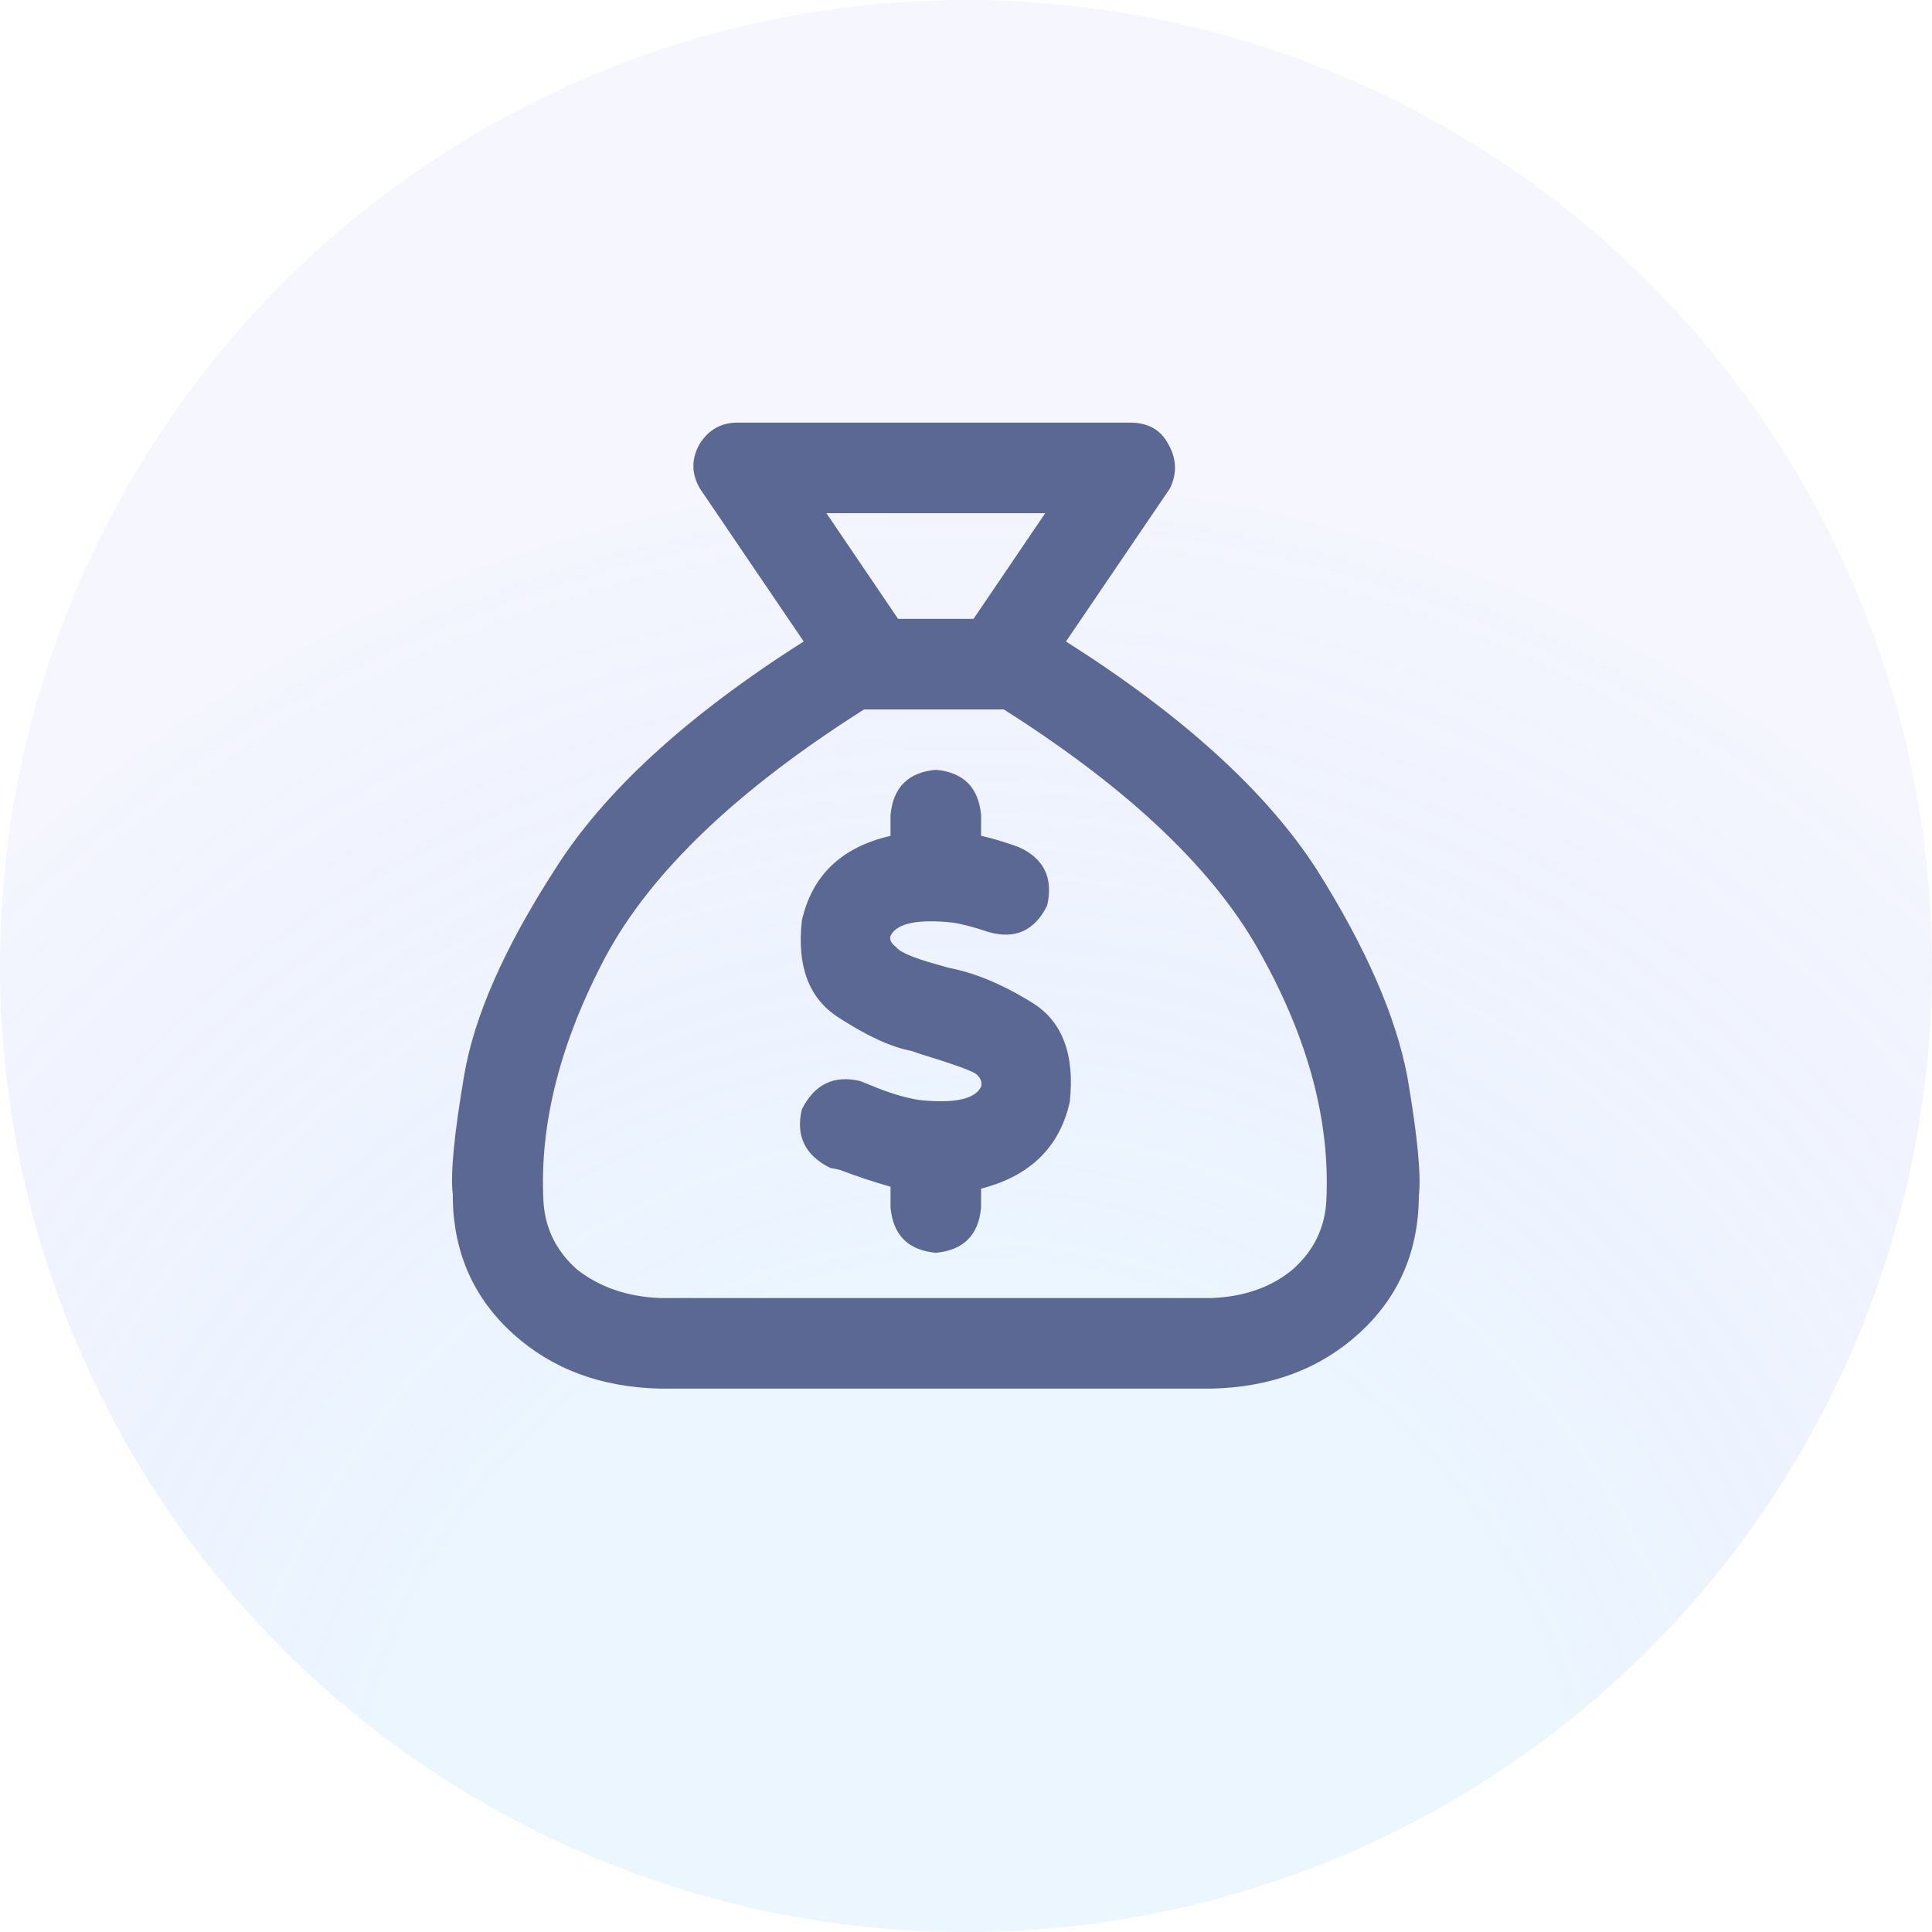
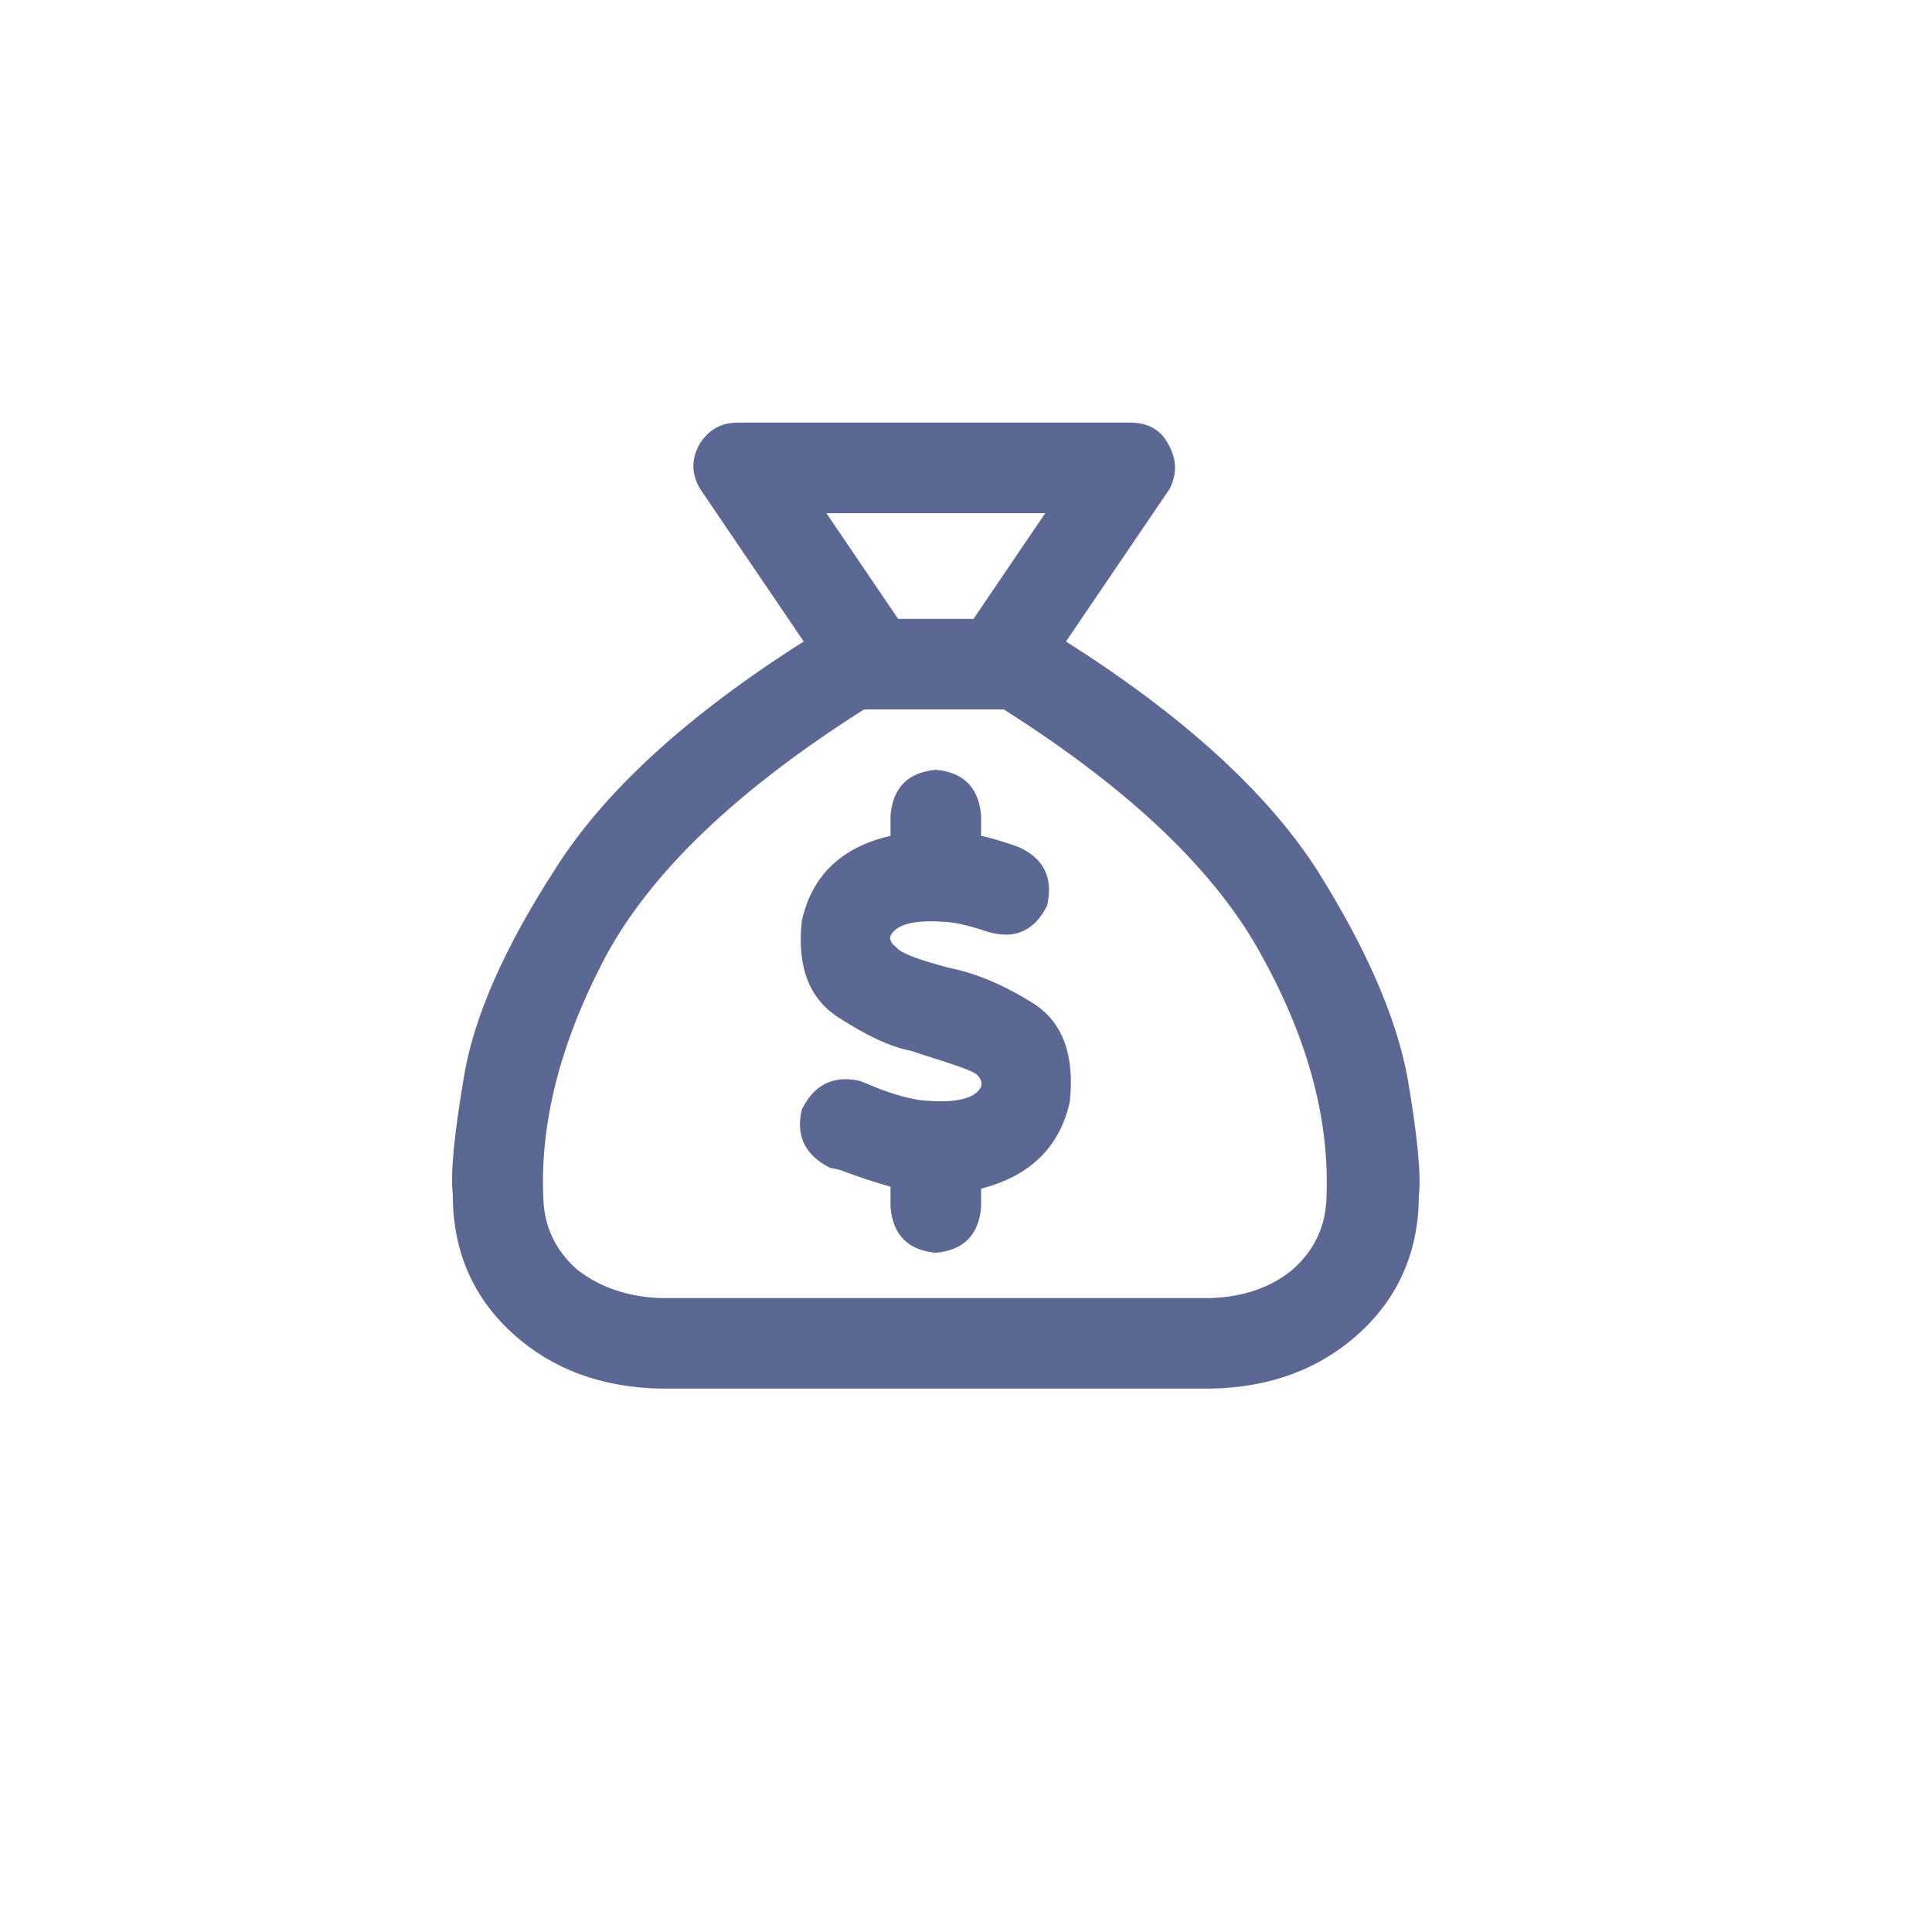
<svg xmlns="http://www.w3.org/2000/svg" width="32" height="32" viewBox="0 0 32 32" fill="none">
-   <circle cx="16" cy="16" r="16" fill="url(#paint0_radial_1111_18348)" />
  <path d="M17.656 10.625L19.375 8.094C19.5 7.844 19.49 7.594 19.344 7.344C19.219 7.115 19.01 7 18.719 7H12.219C11.948 7 11.74 7.115 11.594 7.344C11.448 7.594 11.448 7.844 11.594 8.094L13.312 10.625C11.375 11.854 10 13.115 9.188 14.406C8.354 15.698 7.854 16.833 7.688 17.812C7.521 18.792 7.458 19.448 7.5 19.781C7.5 19.823 7.5 19.854 7.5 19.875C7.521 20.771 7.854 21.51 8.5 22.094C9.146 22.677 9.958 22.979 10.938 23H20.062C21.042 22.979 21.854 22.677 22.5 22.094C23.146 21.51 23.479 20.771 23.5 19.875C23.5 19.854 23.5 19.833 23.5 19.812C23.542 19.479 23.479 18.823 23.312 17.844C23.125 16.844 22.625 15.698 21.812 14.406C20.979 13.115 19.594 11.854 17.656 10.625ZM17.312 8.5L16.125 10.25H14.875L13.688 8.5H17.312ZM20.062 21.5H10.938C10.396 21.479 9.938 21.323 9.562 21.031C9.208 20.719 9.021 20.333 9 19.875C8.938 18.604 9.281 17.26 10.031 15.844C10.781 14.448 12.208 13.083 14.312 11.75H16.625C18.729 13.083 20.156 14.448 20.906 15.844C21.677 17.24 22.031 18.583 21.969 19.875C21.948 20.333 21.76 20.719 21.406 21.031C21.052 21.323 20.604 21.479 20.062 21.5ZM17.719 18.25C17.552 19 17.062 19.479 16.25 19.688V20C16.208 20.458 15.958 20.708 15.5 20.75C15.042 20.708 14.792 20.458 14.75 20V19.656C14.458 19.573 14.177 19.479 13.906 19.375L13.75 19.344C13.333 19.135 13.177 18.812 13.281 18.375C13.49 17.958 13.812 17.802 14.25 17.906L14.406 17.969C14.698 18.094 14.969 18.177 15.219 18.219C15.802 18.281 16.146 18.208 16.25 18C16.271 17.917 16.24 17.844 16.156 17.781C16.052 17.719 15.76 17.615 15.281 17.469L15.094 17.406C14.76 17.344 14.354 17.156 13.875 16.844C13.396 16.531 13.198 16 13.281 15.25C13.448 14.5 13.938 14.031 14.75 13.844V13.5C14.792 13.042 15.042 12.792 15.5 12.75C15.958 12.792 16.208 13.042 16.25 13.5V13.844C16.438 13.885 16.646 13.948 16.875 14.031C17.292 14.219 17.448 14.542 17.344 15C17.135 15.417 16.812 15.562 16.375 15.438C16.125 15.354 15.927 15.302 15.781 15.281C15.198 15.219 14.854 15.292 14.75 15.5C14.729 15.562 14.76 15.625 14.844 15.688C14.906 15.771 15.125 15.865 15.5 15.969L15.719 16.031C16.156 16.115 16.625 16.312 17.125 16.625C17.604 16.938 17.802 17.479 17.719 18.25Z" fill="#5A6893" />
  <defs>
    <radialGradient id="paint0_radial_1111_18348" cx="0" cy="0" r="1" gradientUnits="userSpaceOnUse" gradientTransform="translate(16.033 31.226) rotate(90.074) scale(33.824 33.824)">
      <stop offset="0.301" stop-color="#8CC8FF" stop-opacity="0.17" />
      <stop offset="0.693" stop-color="#4F68EF" stop-opacity="0.06" />
    </radialGradient>
  </defs>
</svg>